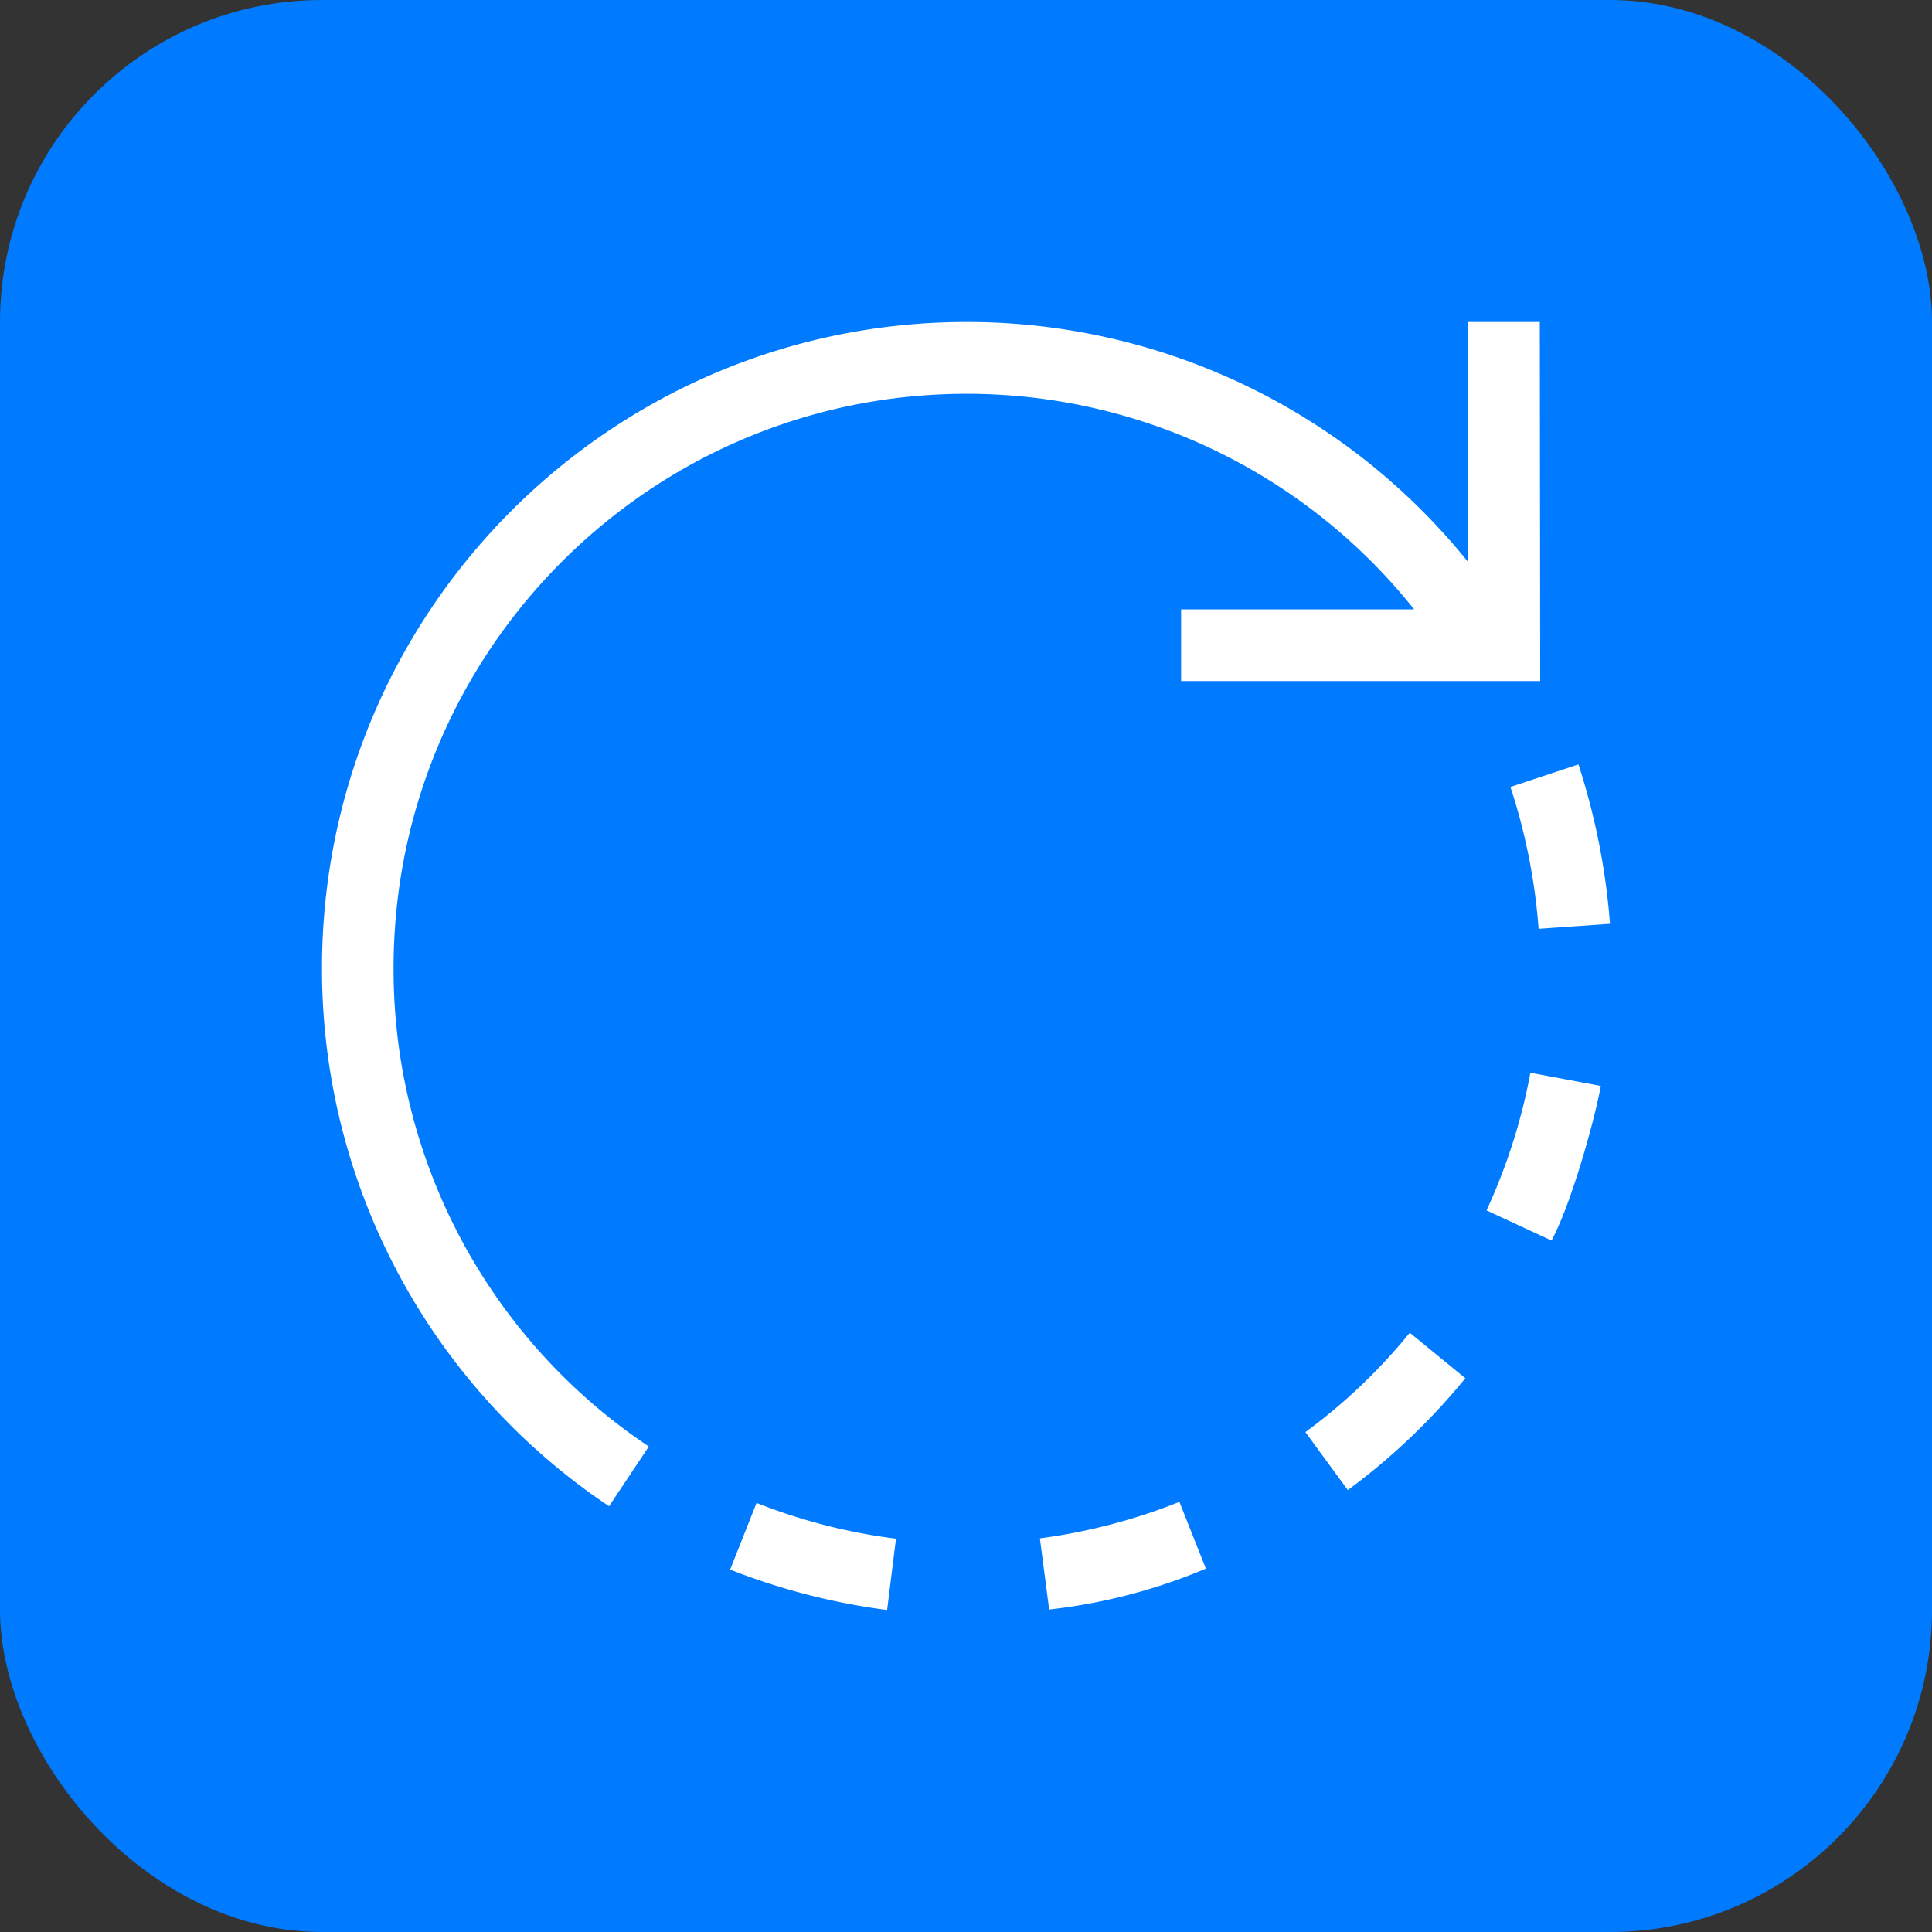
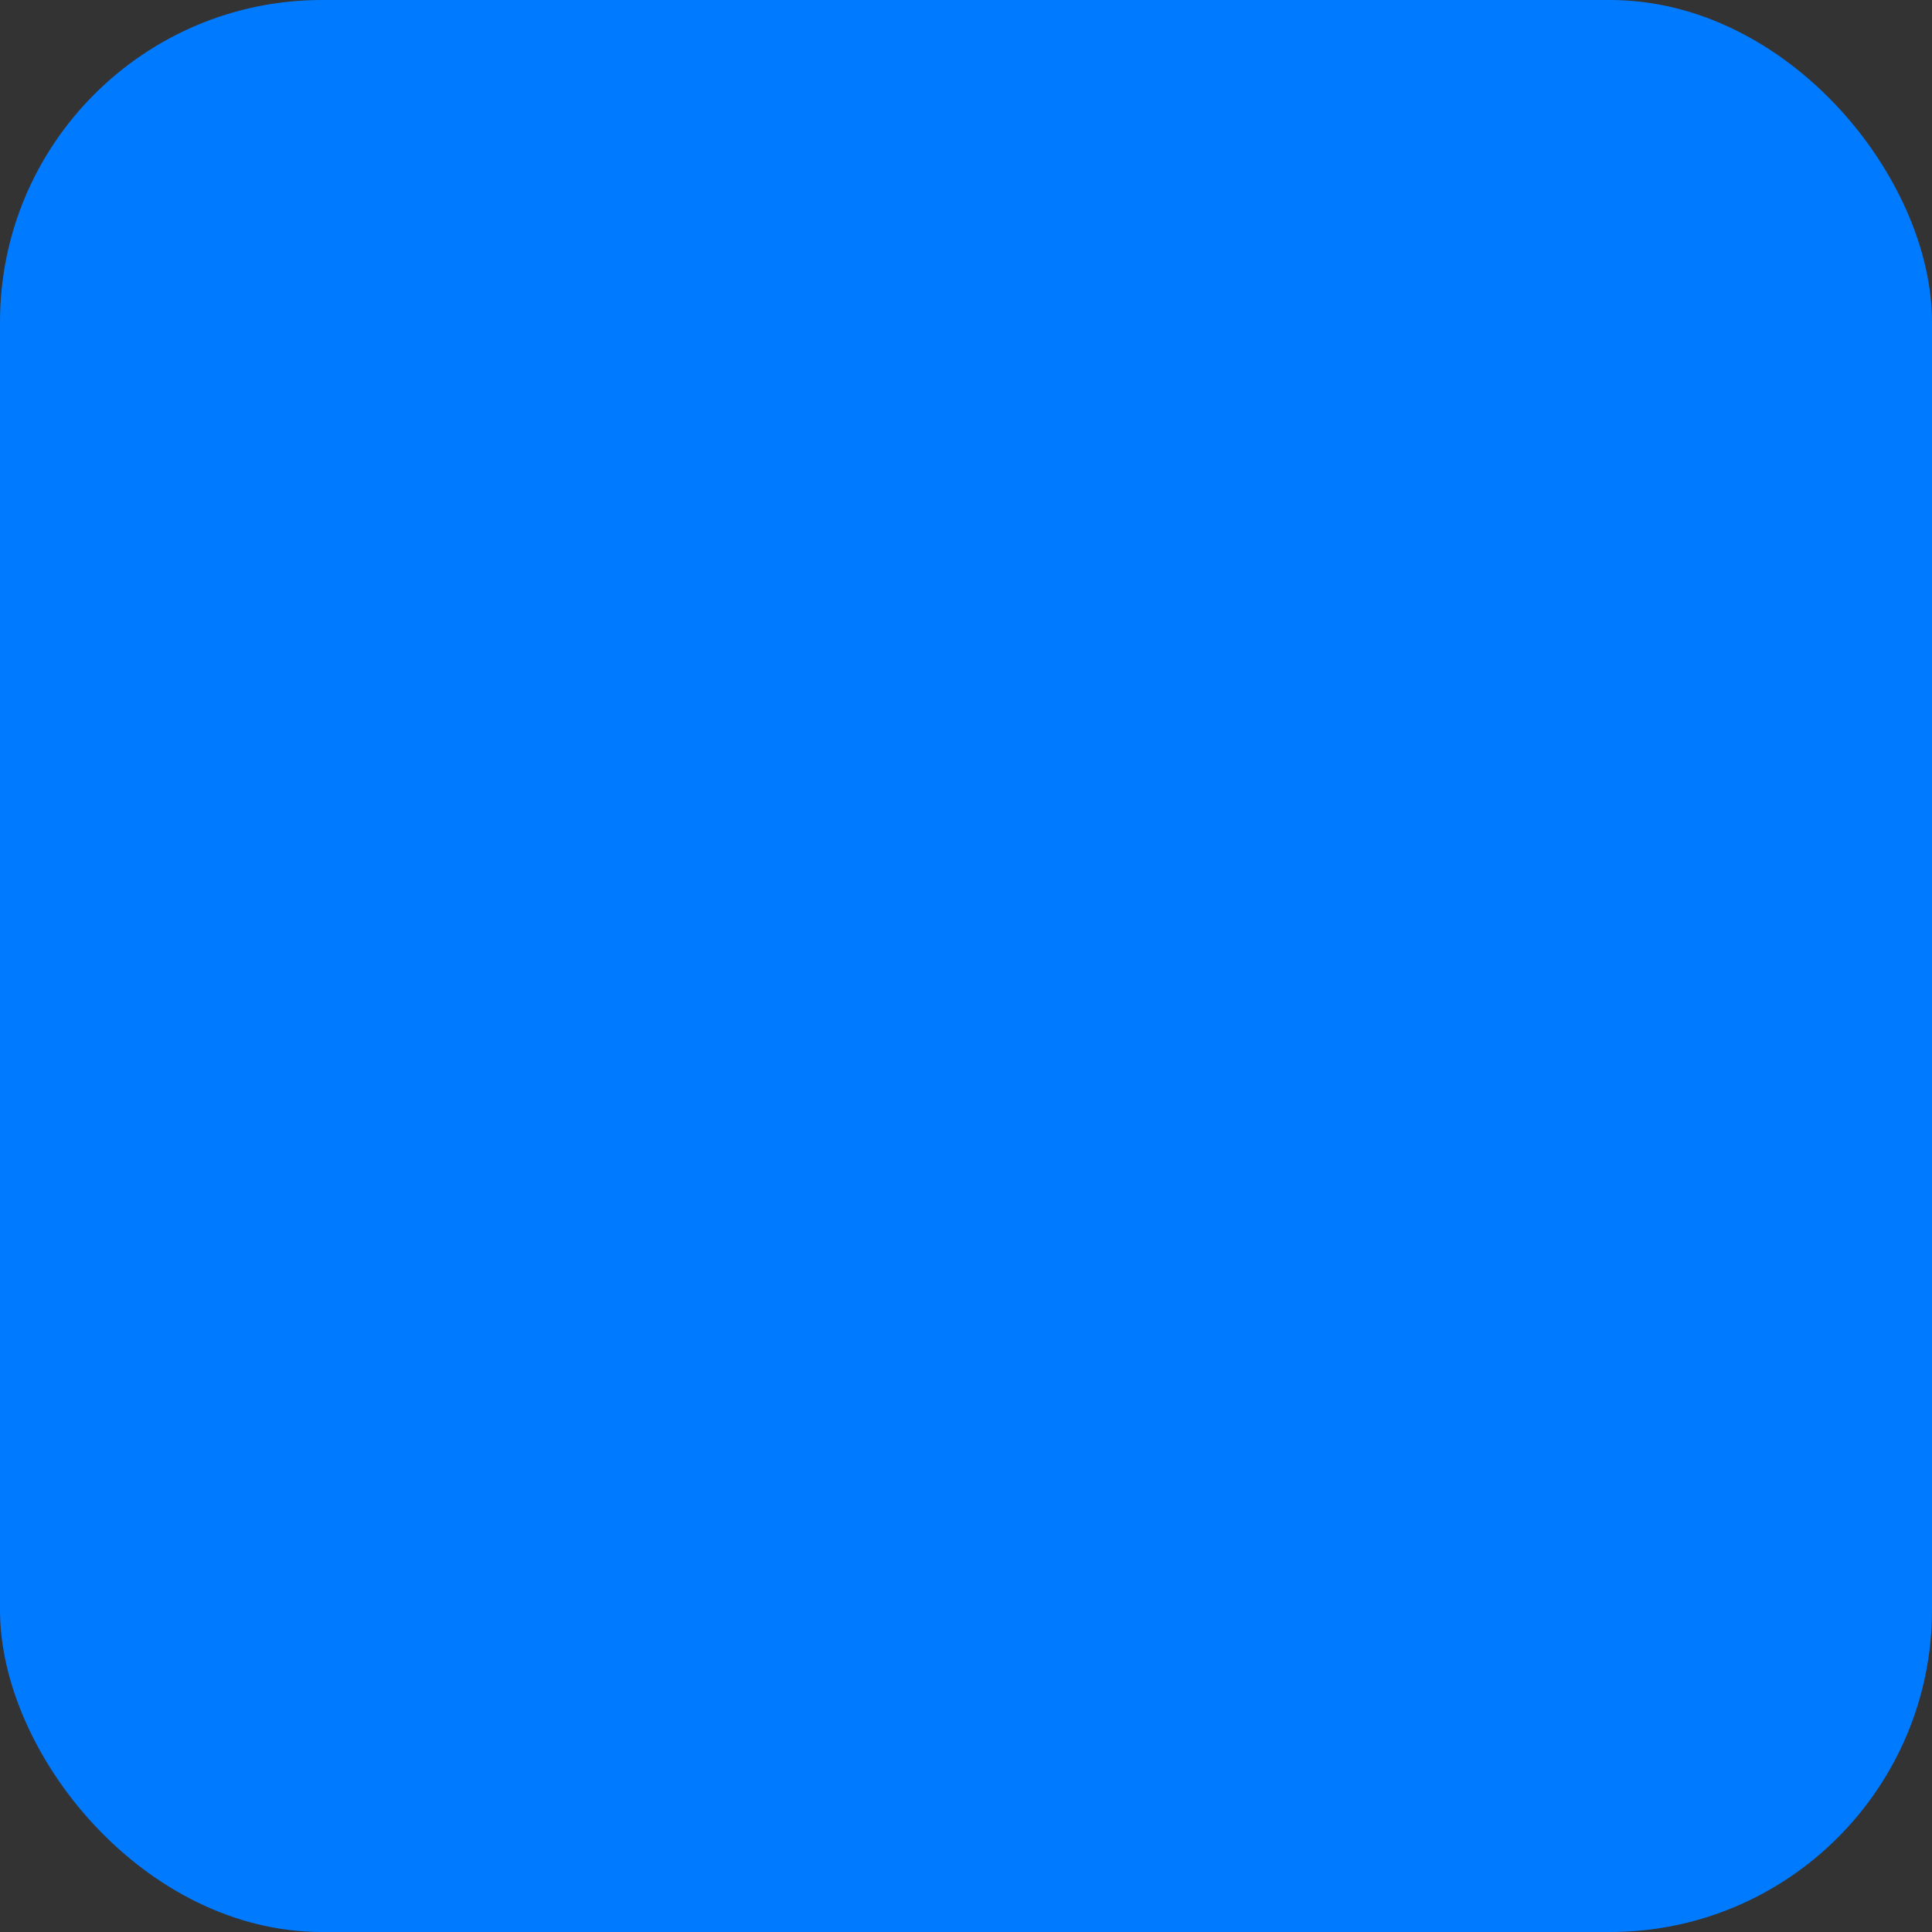
<svg xmlns="http://www.w3.org/2000/svg" viewBox="0 0 24 24" fill="none">
  <rect x="0" y="0" width="24" height="24" fill="#333333" stroke="none" />
  <rect width="24" height="24" fill="#007BFF" rx="4" />
-   <path fill="#fff" fill-rule="evenodd" d="M18.238 6.982V4h.89l.005 4.46h-4.461v-.89h2.895a7.1 7.1 0 0 0-5.558-2.678c-3.932 0-7.12 3.196-7.12 7.137a7.13 7.13 0 0 0 3.171 5.94l-.494.742A8.03 8.03 0 0 1 4 12.03C4 7.595 7.586 4 12.009 4a7.99 7.99 0 0 1 6.229 2.982M9.398 18.67c.557.22 1.14.37 1.732.444l-.11.886a8.2 8.2 0 0 1-1.95-.502zm3.52.44a7.2 7.2 0 0 0 1.733-.453l.329.829a7 7 0 0 1-1.947.508zm4.595-2.554.69.565a8 8 0 0 1-1.46 1.389l-.527-.72a7 7 0 0 0 1.297-1.234m1.498-3.23.875.164c-.09.484-.386 1.51-.613 1.92l-.807-.374c.252-.546.436-1.12.545-1.71m.597-3.83a8.5 8.5 0 0 1 .392 1.98l-.887.062a7.4 7.4 0 0 0-.35-1.762z" clip-rule="evenodd" />
</svg>